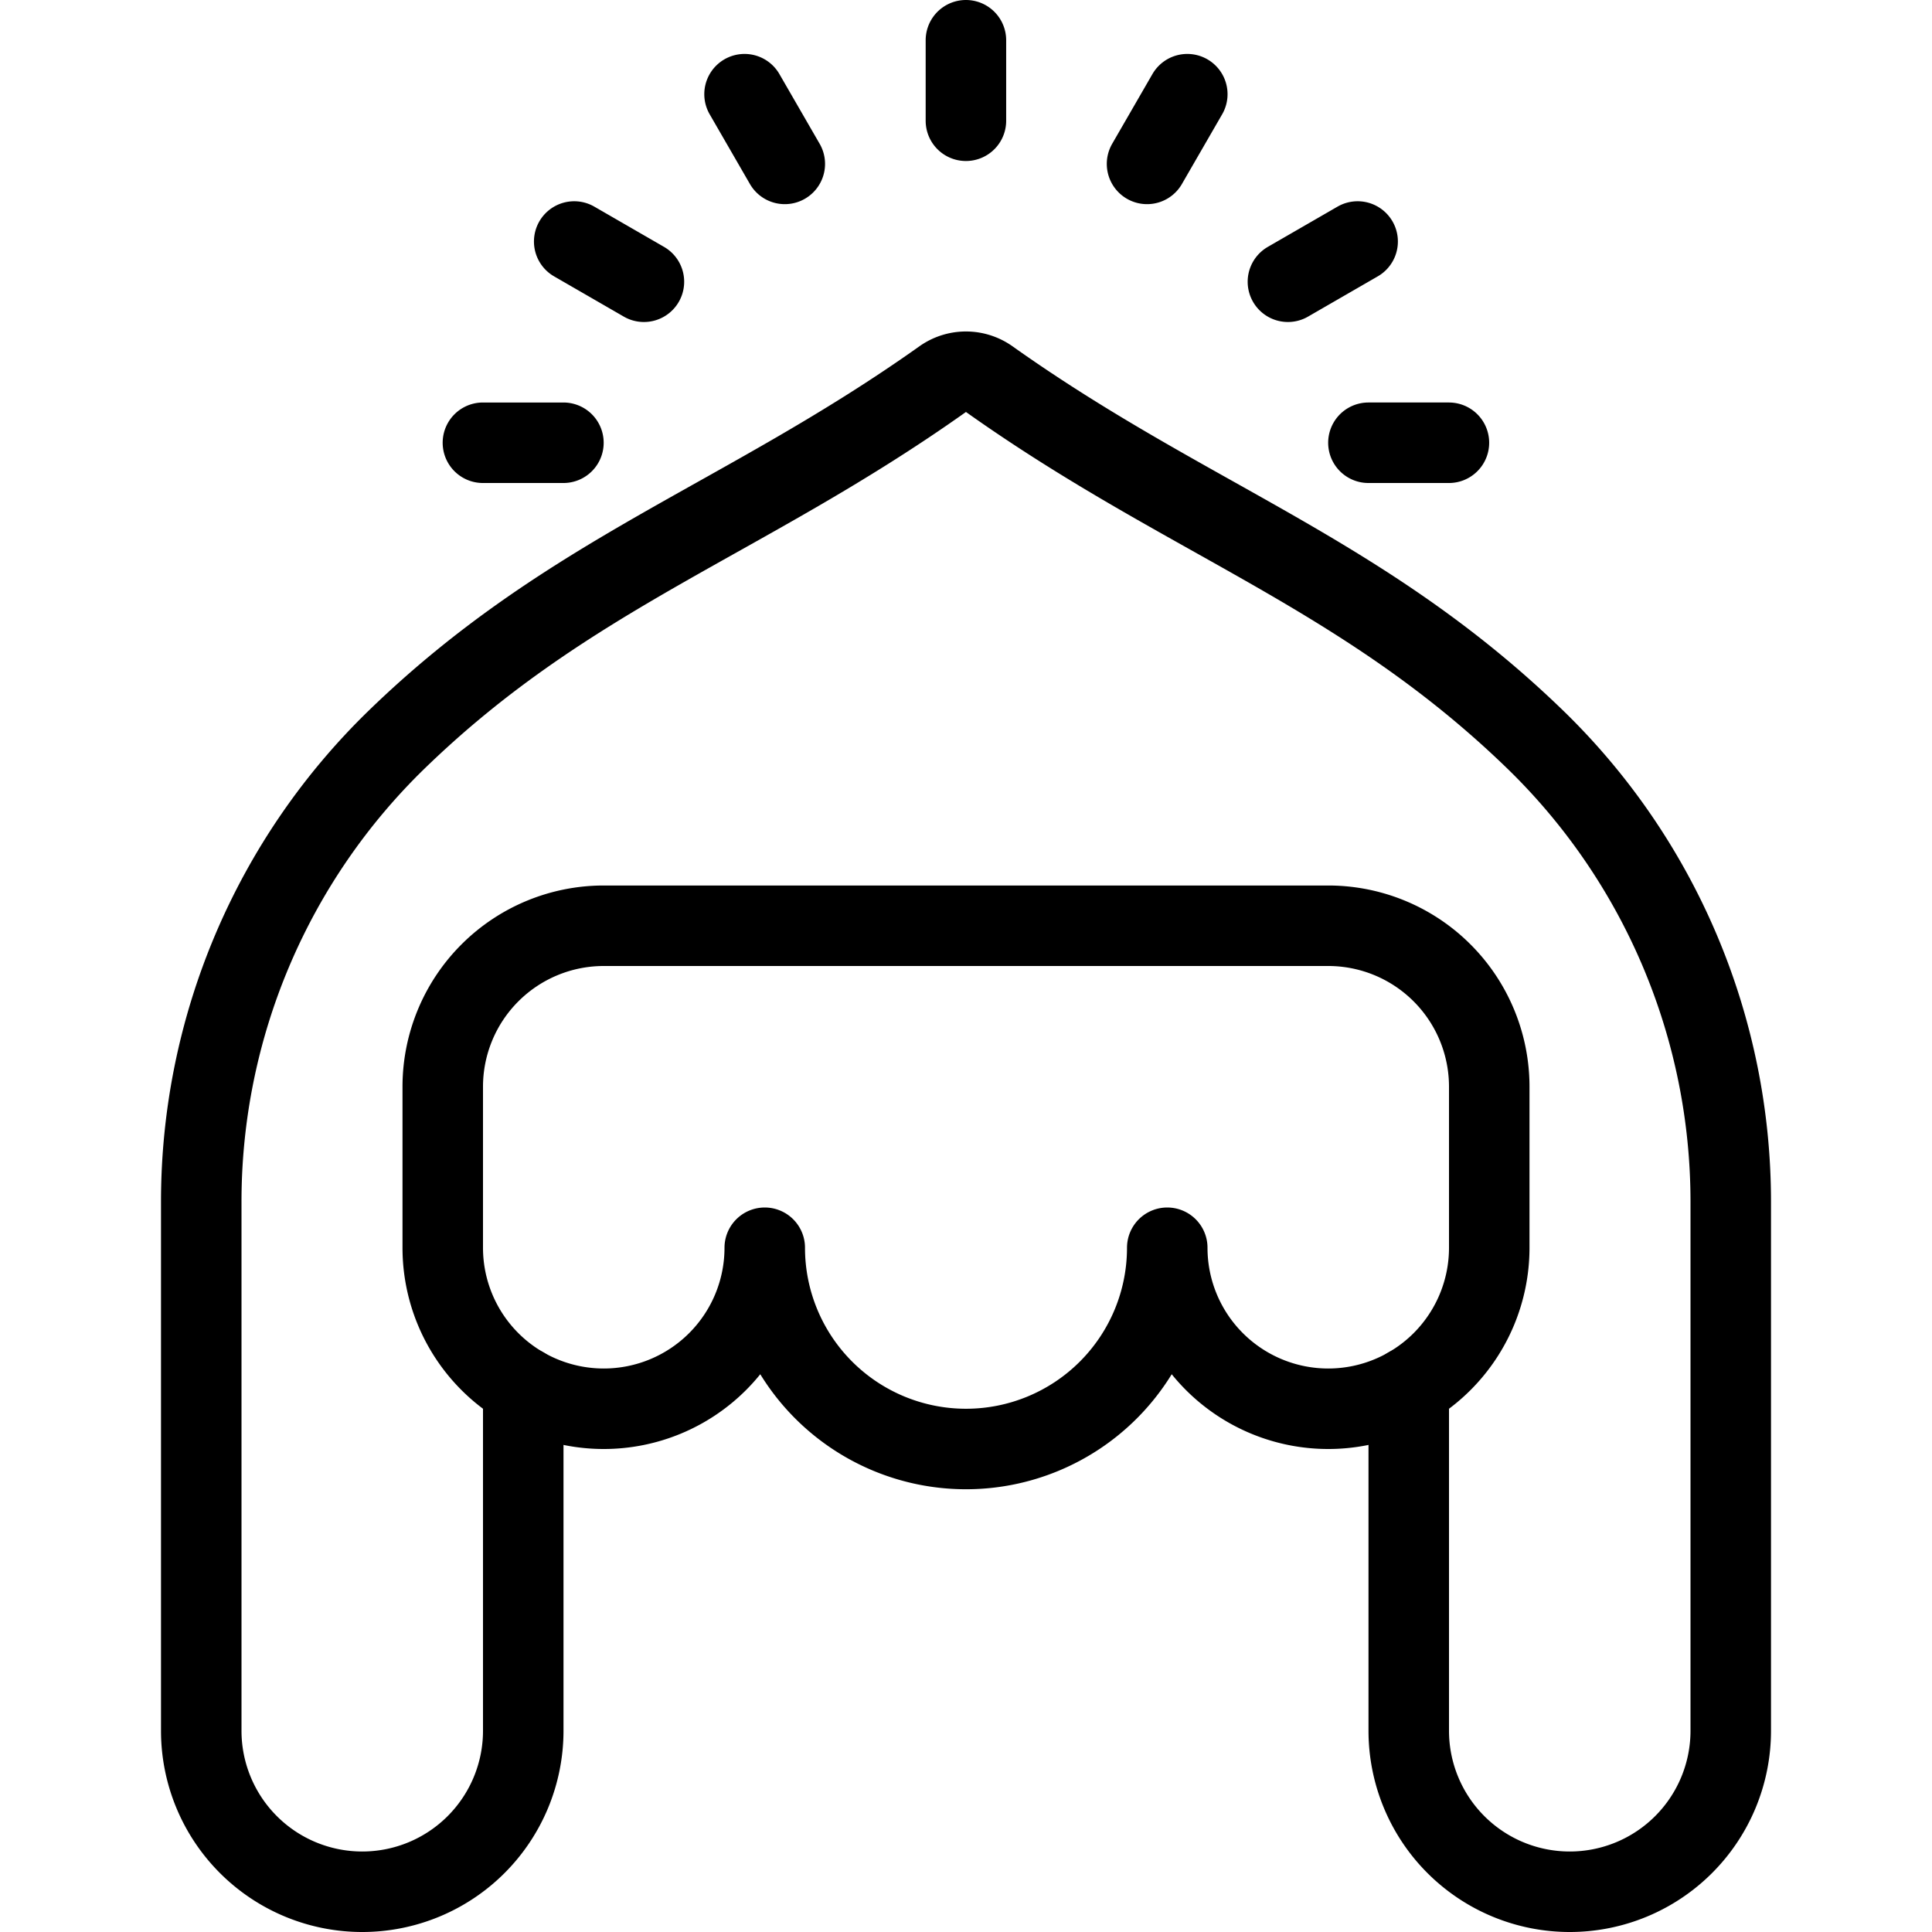
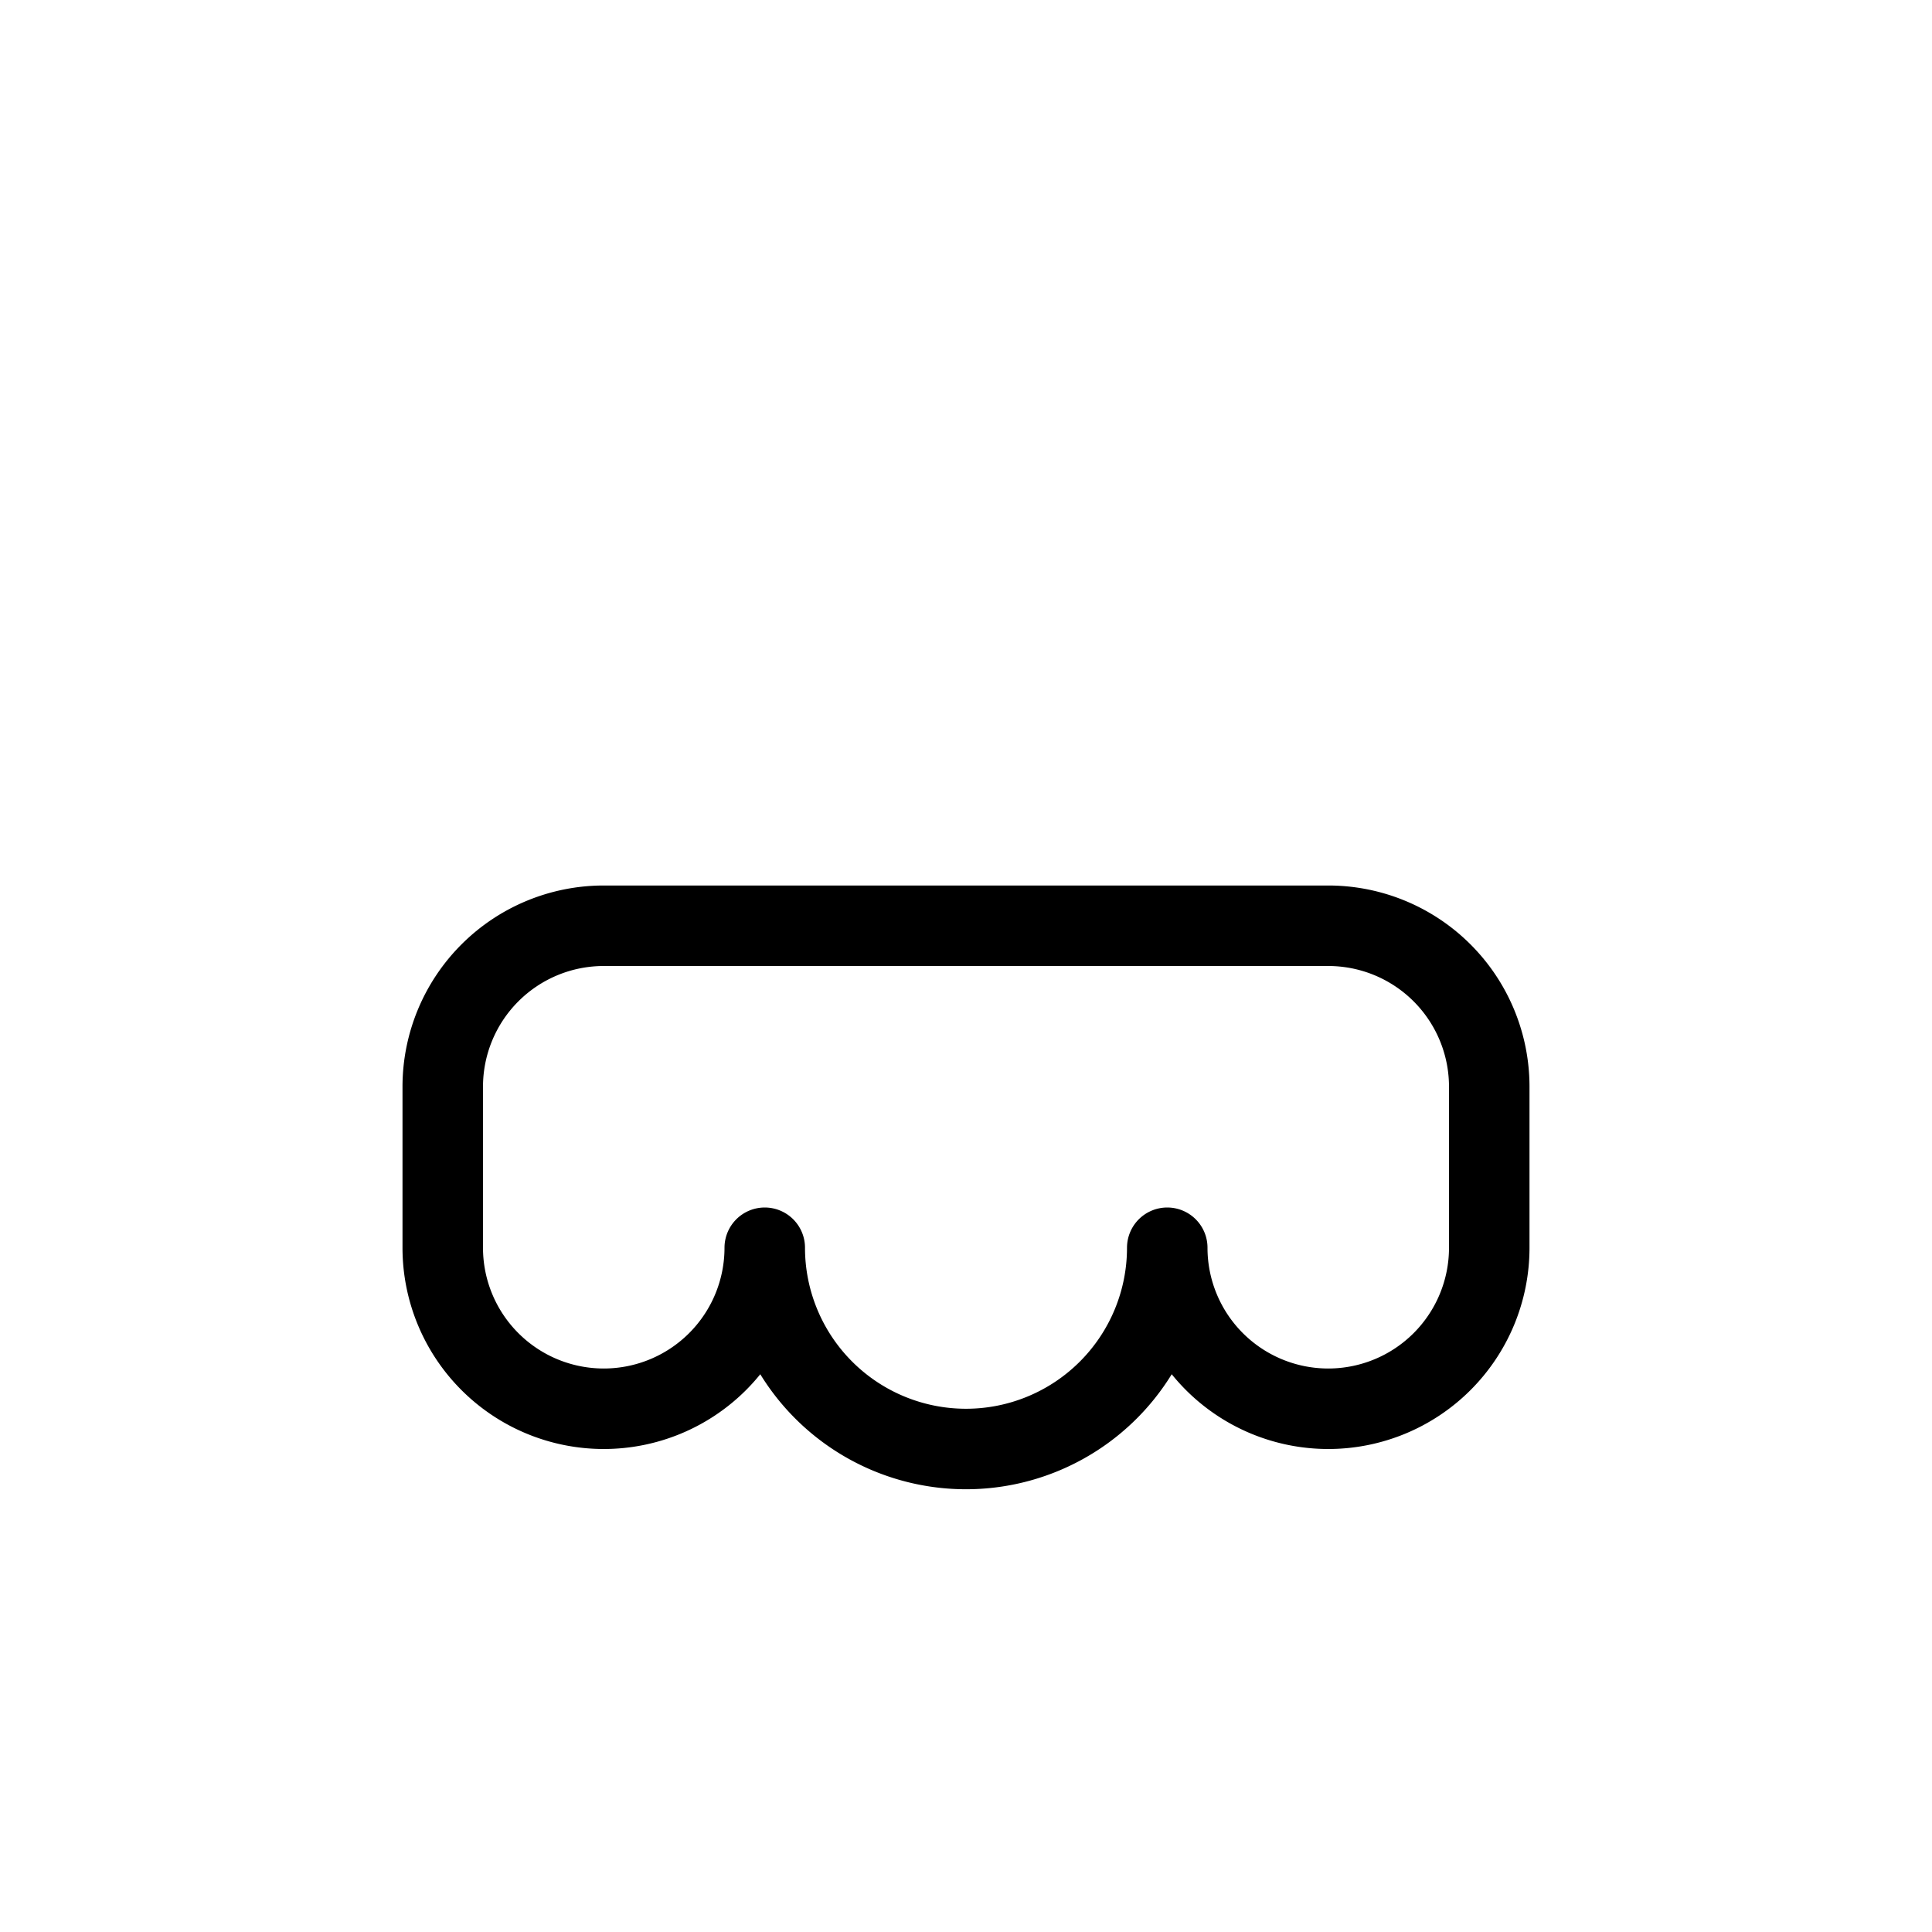
<svg xmlns="http://www.w3.org/2000/svg" viewBox="0 0 24 24" stroke="black">
-   <path d="M5.999 5.5h1M7.133 3l.866.5m1.25-2.33.5.866M11.999.5v1m2.75-.33-.5.866M16.865 3l-.866.5m2 2h-1m.501 11.732V21.5a2 2 0 0 0 4 0v-6.571a8 8 0 0 0-2.434-5.747c-2.139-2.071-4.313-2.722-6.777-4.472a.5.5 0 0 0-.579 0c-2.465 1.75-4.639 2.4-6.777 4.472A8 8 0 0 0 2.5 14.929V21.5a2 2 0 0 0 4 0v-4.268" fill="none" stroke-linecap="round" stroke-linejoin="round" />
  <path d="M18.5 15.5a2 2 0 0 1-4 0 2.5 2.5 0 0 1-5 0 2 2 0 0 1-4 0v-2a2 2 0 0 1 2-2h9a2 2 0 0 1 2 2Z" fill="none" stroke-linecap="round" stroke-linejoin="round" />
</svg>